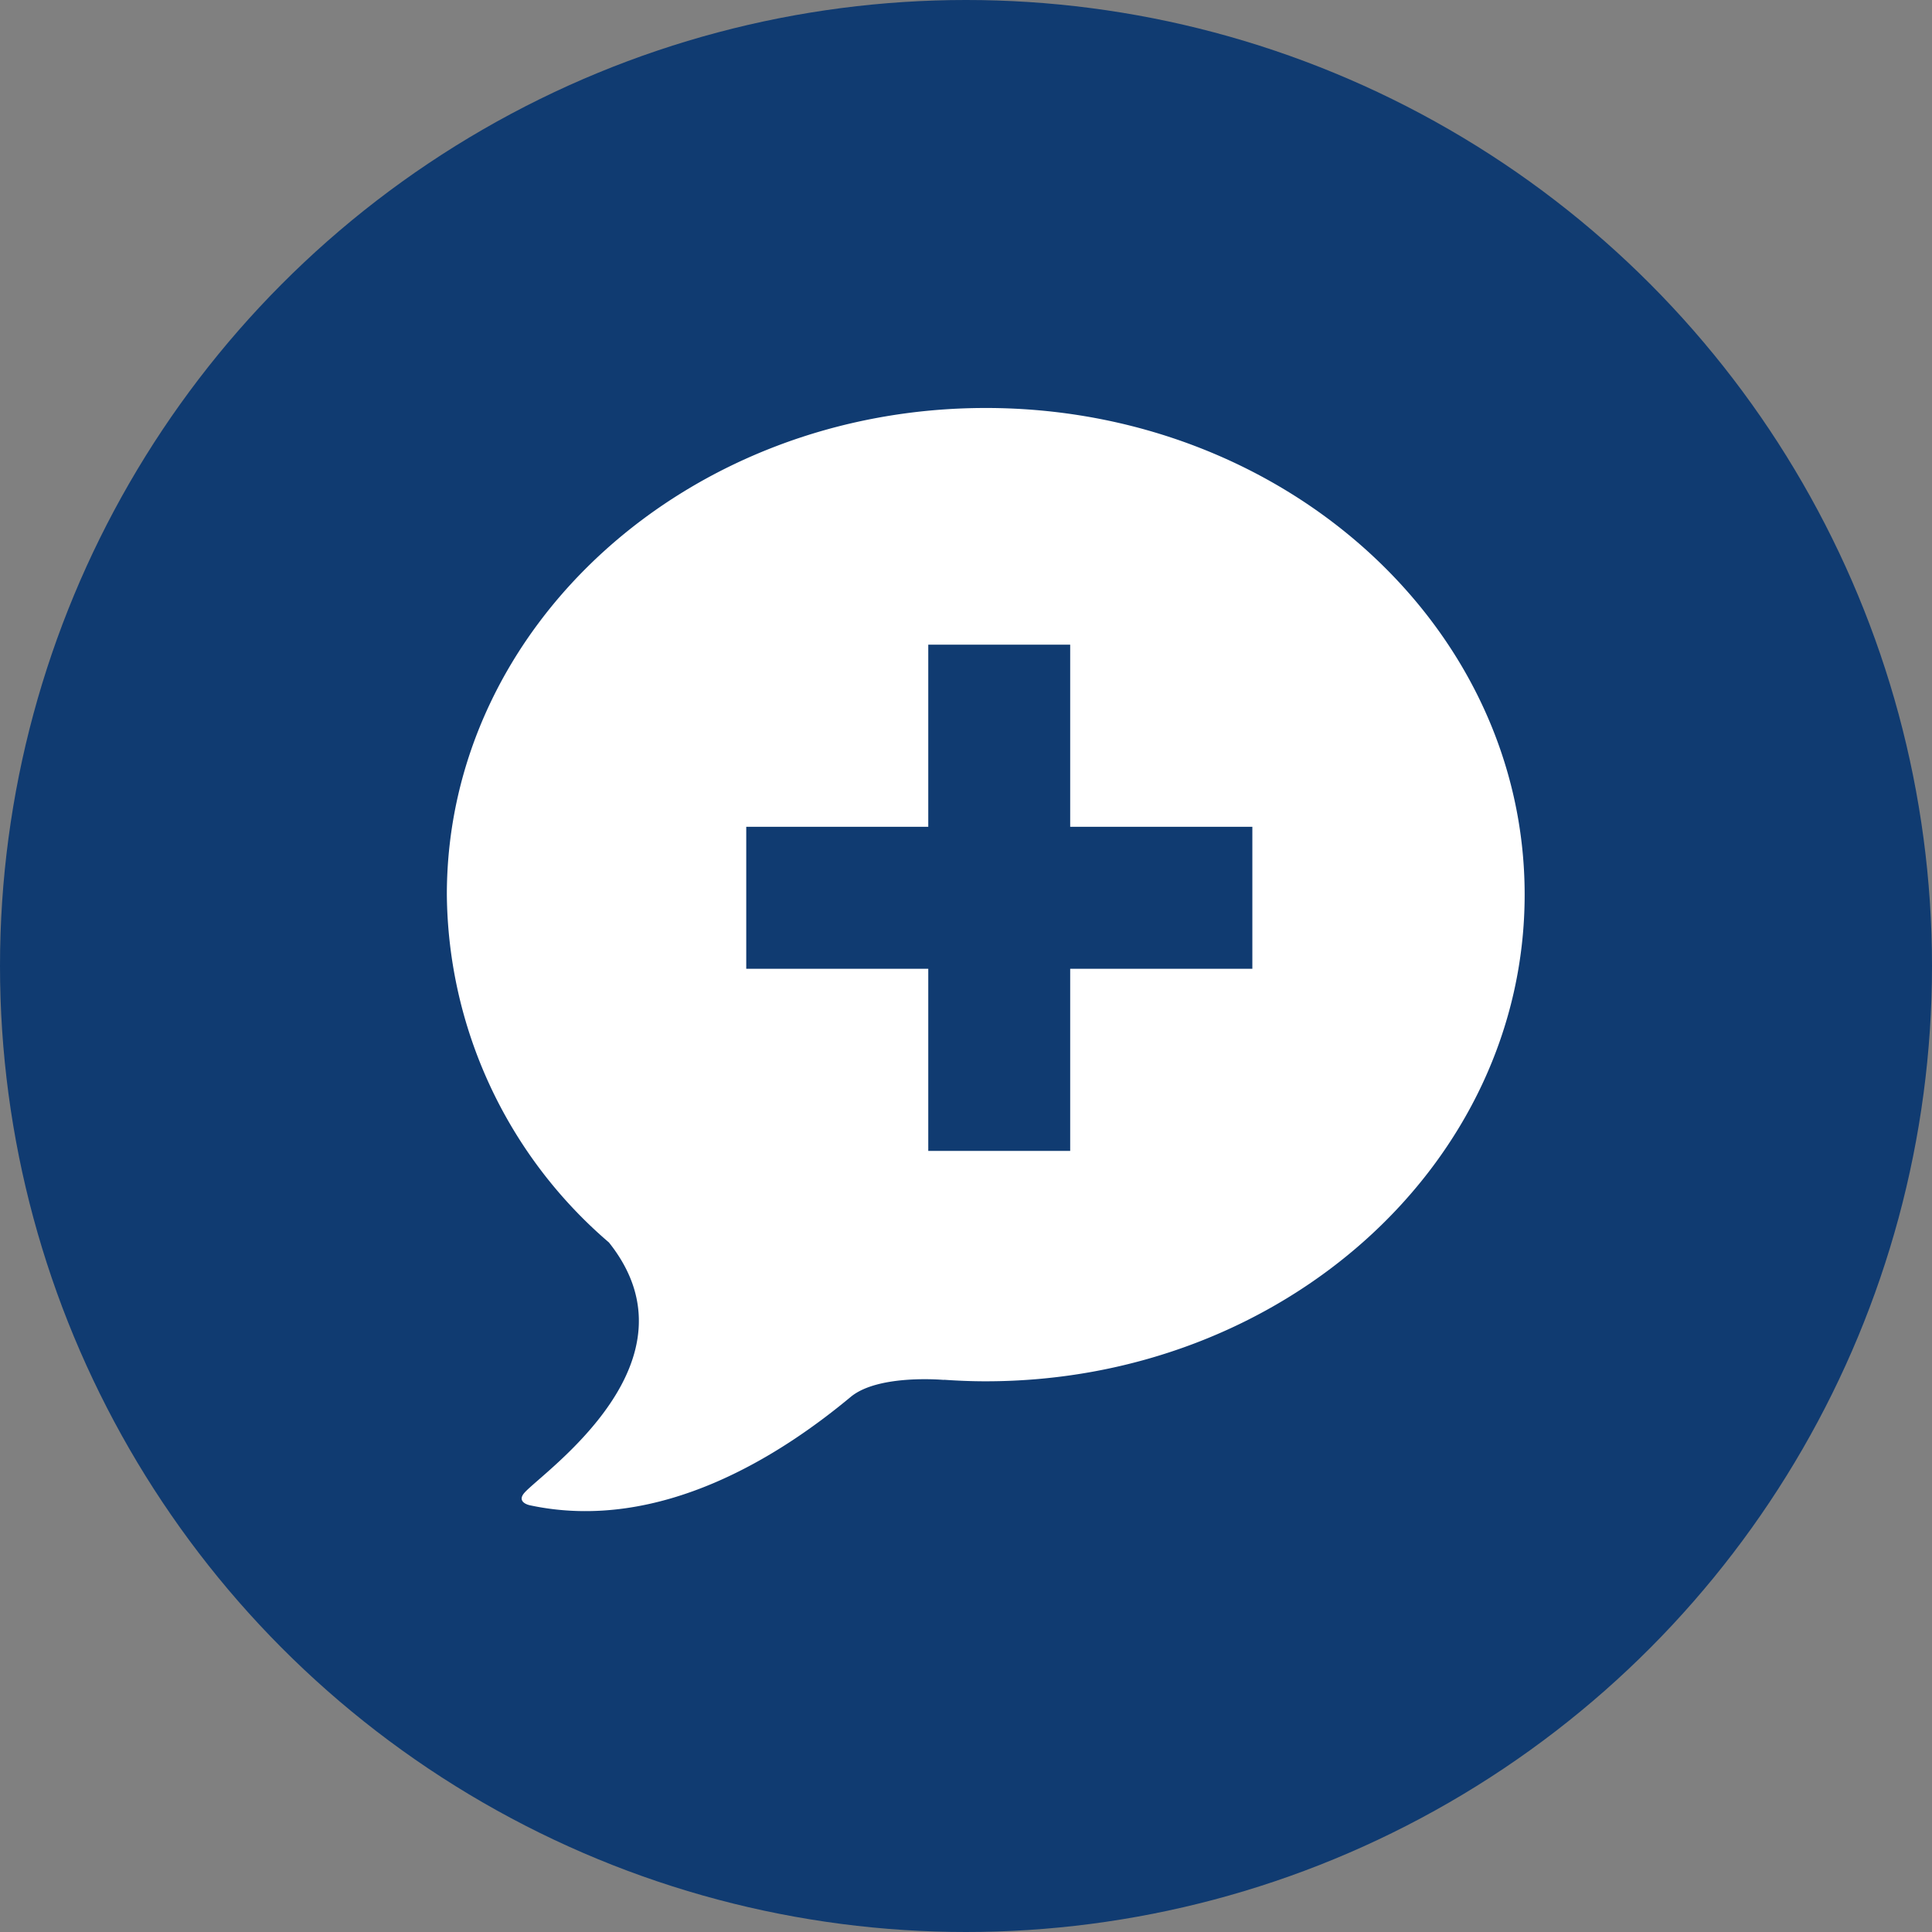
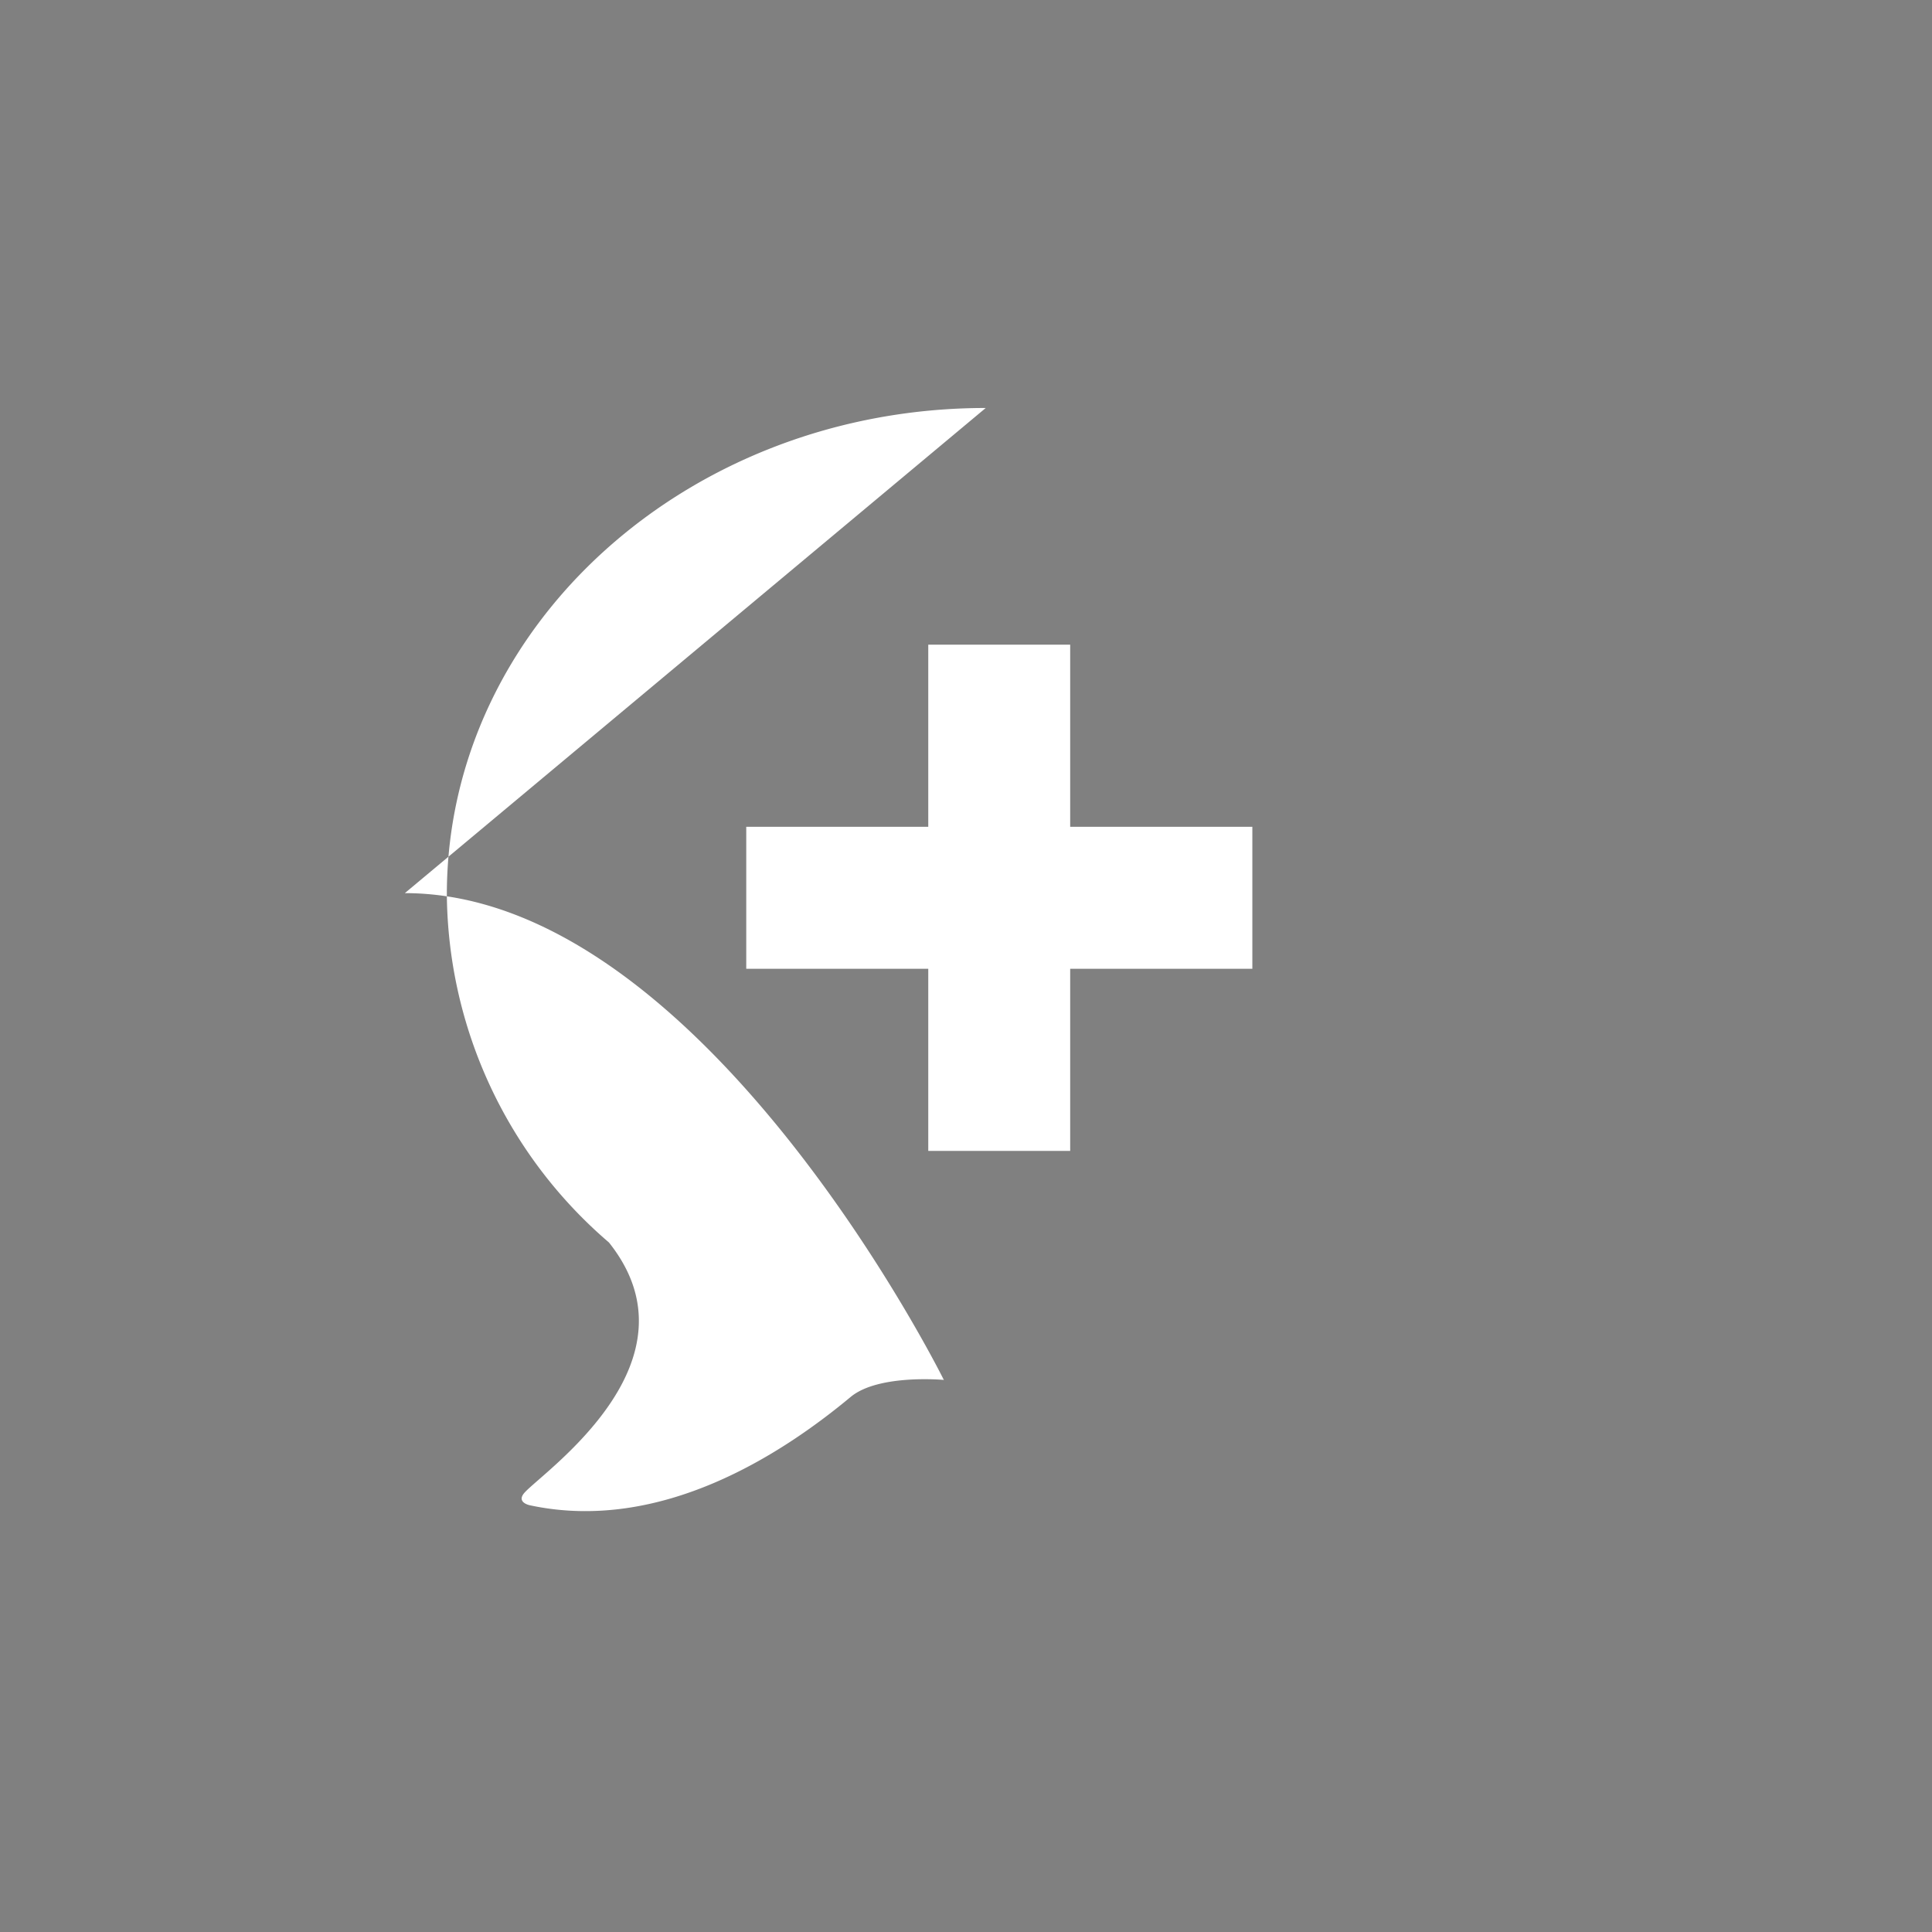
<svg xmlns="http://www.w3.org/2000/svg" width="70" height="70" viewBox="0 0 70 70">
  <rect x="0" y="0" width="70" height="70" fill="#808080" stroke="none" />
  <g transform="translate(.347)">
-     <circle cx="35" cy="35" r="35" fill="#103b71" transform="translate(-.347)" />
-     <path fill="#fff" d="M373.759 270.8c-10.783 0-19.525 7.9-19.525 17.635a16.79 16.79 0 0 0 5.873 12.6c3.444 4.32-2.354 8.287-3.051 9.057-.331.361.182.464.182.464 4.753 1.021 9.141-1.856 11.627-3.924 1.009-.84 3.389-.616 3.389-.616l-.016-.007c.5.035 1.008.056 1.519.056 10.785 0 19.528-7.894 19.528-17.634s-8.741-17.631-19.526-17.631zm9.66 20.318h-6.6v6.6h-5.142v-6.6h-6.595v-5.143h6.595v-6.6h5.142v6.6h6.6z" transform="translate(-338.391 -256.018)" />
+     <path fill="#fff" d="M373.759 270.8c-10.783 0-19.525 7.9-19.525 17.635a16.79 16.79 0 0 0 5.873 12.6c3.444 4.32-2.354 8.287-3.051 9.057-.331.361.182.464.182.464 4.753 1.021 9.141-1.856 11.627-3.924 1.009-.84 3.389-.616 3.389-.616l-.016-.007s-8.741-17.631-19.526-17.631zm9.66 20.318h-6.6v6.6h-5.142v-6.6h-6.595v-5.143h6.595v-6.6h5.142v6.6h6.6z" transform="translate(-338.391 -256.018)" />
  </g>
</svg>